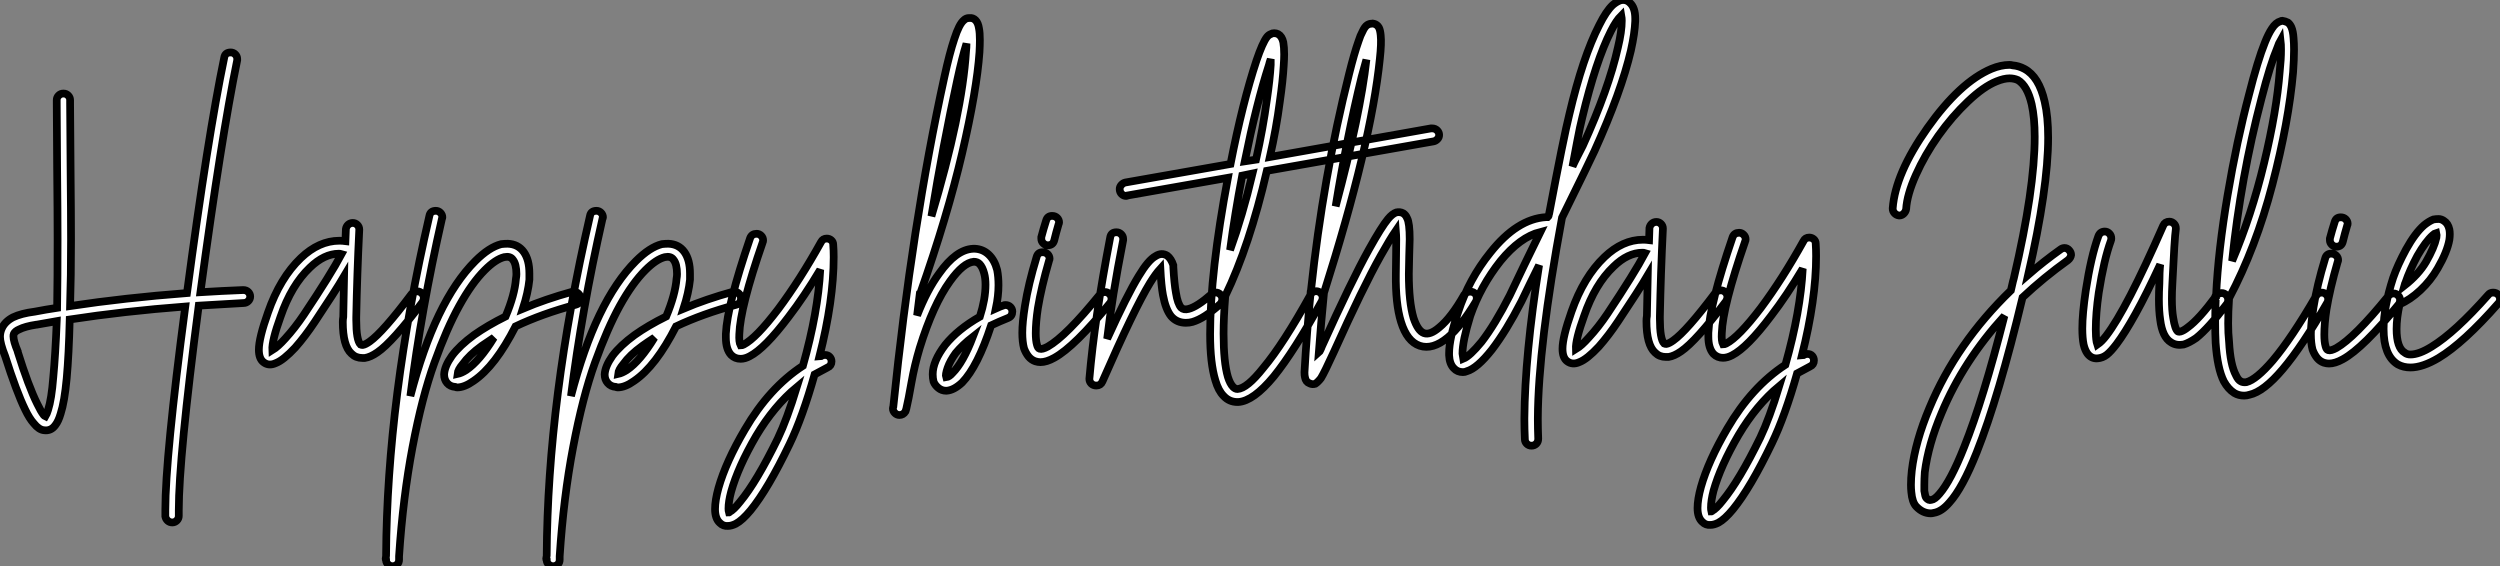
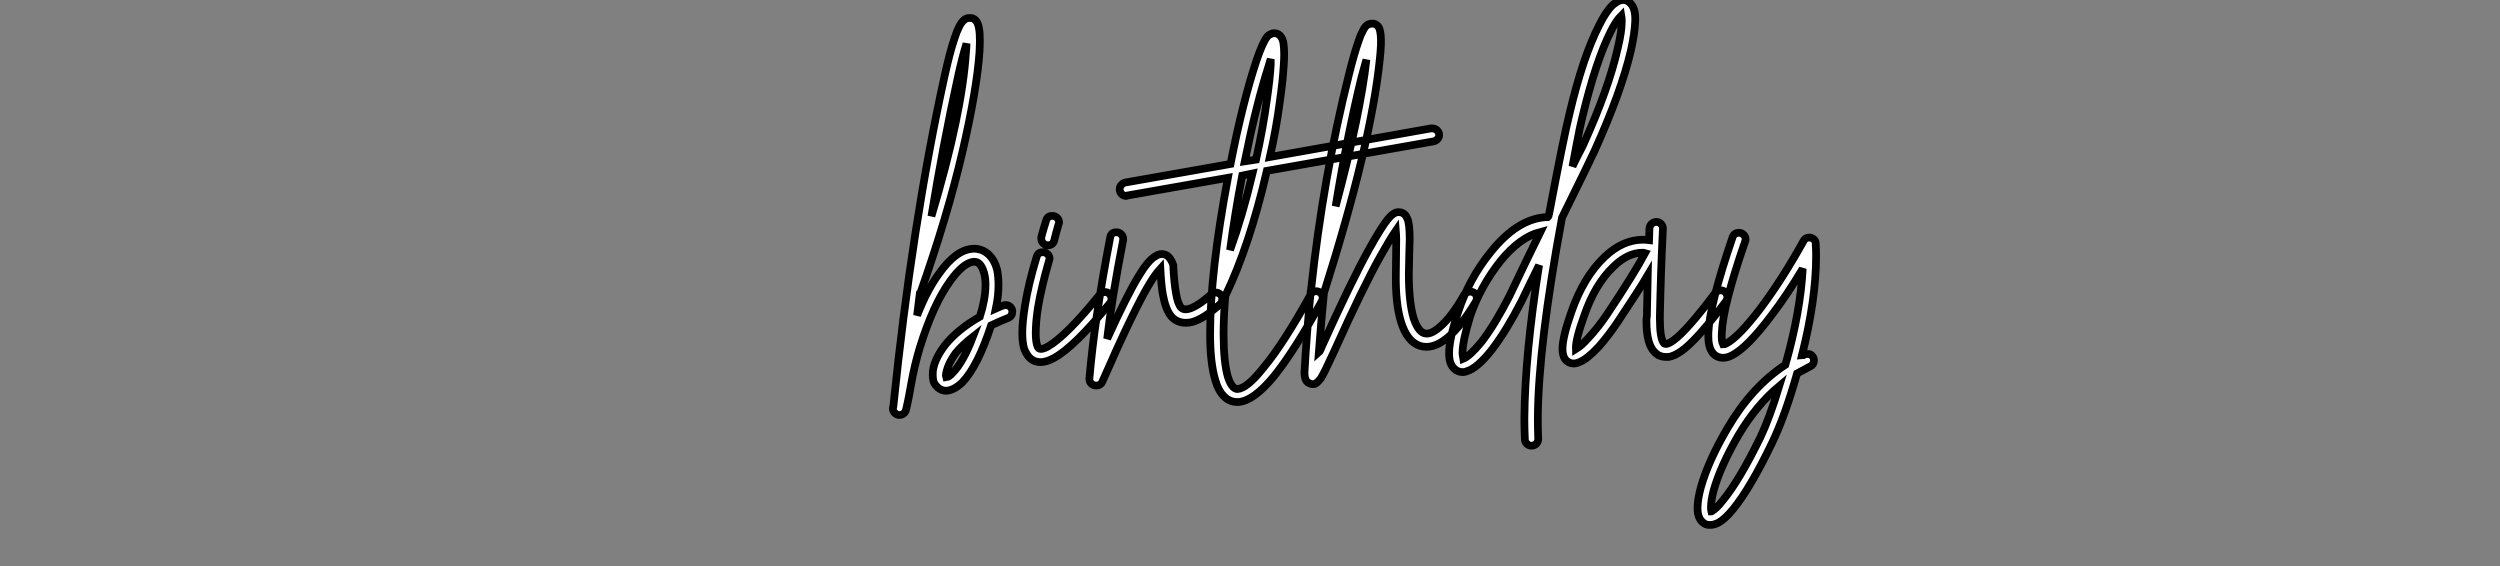
<svg xmlns="http://www.w3.org/2000/svg" viewBox="-3.908 -8.374 323.444 73.254">
  <rect x="-3.908" y="-8.374" width="323.444" height="73.254" fill="#808080" stroke="none" />
-   <path d="M26.88-33.54L26.88-33.54Q27.22-33.54 27.47-33.29Q27.72-33.04 27.72-32.70L27.72-32.70Q27.72-32.59 27.72-32.54L27.72-32.54Q25.65-22.46 22.96-2.52L22.96-2.52Q25.70-2.69 28.50-2.80L28.50-2.80Q28.90-2.80 29.15-2.55Q29.40-2.30 29.40-1.96L29.40-1.96Q29.40-1.62 29.15-1.37Q28.90-1.12 28.56-1.12L28.56-1.12Q25.54-0.95 22.74-0.78L22.74-0.78Q20.16 18.93 20.16 25.70L20.16 25.70Q20.16 26.10 20.16 26.43L20.16 26.43Q20.16 26.77 19.91 27.02Q19.66 27.27 19.32 27.27Q18.98 27.27 18.73 27.05Q18.48 26.82 18.42 26.49L18.42 26.49Q18.42 26.10 18.42 25.65L18.42 25.65Q18.42 18.87 21-0.67L21-0.67Q13.05-0.06 6.05 1.01L6.05 1.01Q5.94 5.54 5.66 8.62L5.66 8.62Q5.38 11.65 4.87 13.22L4.87 13.22Q4.59 14.17 4.20 14.67L4.20 14.67Q3.64 15.46 2.74 15.34L2.74 15.34Q2.07 15.29 1.40 14.45L1.40 14.45Q0.84 13.83 0.28 12.66L0.28 12.66Q-0.84 10.36-2.30 5.77L-2.30 5.77Q-2.97 4.09-2.97 3.25L-2.97 3.25Q-2.97 2.69-2.74 2.18L-2.74 2.18Q-2.35 1.29-1.29 0.73L-1.29 0.73Q-0.22 0.22 1.51 0L1.51 0Q2.97-0.28 4.42-0.50L4.42-0.50Q4.48-4.31 4.48-9.35L4.48-9.35Q4.48-12.71 4.42-18.70Q4.37-24.70 4.37-26.94L4.37-26.94Q4.37-27.16 4.37-27.33L4.37-27.33L4.37-27.38Q4.37-27.72 4.62-27.97Q4.87-28.22 5.21-28.22L5.21-28.22L5.26-28.22Q5.60-28.22 5.85-27.97Q6.10-27.72 6.10-27.38L6.10-27.38L6.10-27.33Q6.10-27.16 6.10-26.94L6.10-26.94Q6.10-24.70 6.16-18.70Q6.22-12.71 6.22-9.30L6.22-9.30Q6.22-4.48 6.10-0.73L6.10-0.73Q13.16-1.79 21.22-2.41L21.22-2.41Q23.91-22.62 26.04-32.87L26.04-32.87Q26.15-33.54 26.88-33.54ZM4.37 1.23L4.37 1.23Q2.86 1.51 1.79 1.68L1.79 1.68Q1.79 1.68 1.74 1.68L1.74 1.68Q0.28 1.90-0.50 2.30L-0.50 2.30Q-1.01 2.52-1.18 2.86L-1.18 2.86Q-1.23 2.97-1.23 3.19L-1.23 3.19Q-1.23 3.81-0.67 5.15L-0.67 5.15Q-0.67 5.15-0.67 5.21L-0.67 5.21Q0.73 9.69 1.85 11.93L1.85 11.93Q2.30 12.88 2.69 13.38L2.69 13.38Q2.80 13.50 2.91 13.55L2.91 13.55Q3.08 13.27 3.25 12.71L3.25 12.71Q3.70 11.31 3.92 8.51L3.92 8.51Q4.20 5.54 4.37 1.23ZM42.67-11.48L42.67-11.48Q43.01-11.48 43.26-11.23Q43.51-10.98 43.51-10.64L43.51-10.64Q43.51-10.64 43.51-10.58L43.51-10.58Q43.23-4.82 43.12 0.73L43.12 0.73Q43.12 0.90 43.12 1.06L43.12 1.06Q43.12 3.70 43.68 4.26L43.68 4.26Q43.79 4.31 43.96 4.31L43.96 4.31Q44.30 4.26 44.86 3.86L44.86 3.86Q46.59 2.63 50.29-2.30L50.29-2.30Q50.57-2.63 51.02-2.63L51.02-2.63Q51.35-2.63 51.60-2.38Q51.86-2.13 51.86-1.79L51.86-1.79Q51.86-1.51 51.69-1.23L51.69-1.23Q47.82 3.92 45.86 5.26L45.86 5.26Q44.97 5.88 44.24 5.99L44.24 5.99Q44.07 5.99 43.90 5.99L43.90 5.99Q43.06 5.99 42.50 5.43L42.50 5.43Q41.38 4.42 41.38 1.34L41.38 1.34Q41.38 1.01 41.44 0.67L41.44 0.67Q41.50-1.79 41.55-4.59L41.55-4.59Q40.43-2.69 37.74 1.34L37.74 1.34Q36.51 3.19 35.22 4.65L35.22 4.65Q33.71 6.27 32.70 6.66L32.70 6.66Q31.81 7.06 31.14 6.55L31.14 6.55Q30.52 6.10 30.52 4.93L30.52 4.93Q30.52 3.42 31.70 0.11L31.70 0.11Q33.26-4.37 35.95-6.94L35.95-6.94Q38.30-9.18 40.94-9.18L40.94-9.18Q41.33-9.18 41.72-9.13L41.72-9.13L41.78-10.70Q41.83-11.03 42.08-11.26Q42.34-11.48 42.67-11.48ZM40.88-7.50L40.88-7.50Q38.98-7.50 37.13-5.71L37.13-5.71Q34.72-3.42 33.32 0.67L33.32 0.67Q32.20 3.75 32.26 4.98L32.26 4.98Q32.98 4.54 33.94 3.47L33.94 3.47Q35.17 2.13 36.34 0.39L36.34 0.39Q39.82-4.82 41.22-7.45L41.22-7.45Q41.05-7.50 40.88-7.50ZM53.42-13.05L53.42-13.05Q53.76-13.05 54.01-12.80Q54.26-12.54 54.26-12.21L54.26-12.21Q54.26-12.10 54.21-12.04L54.21-12.04Q51.52-0.22 50.12 10.92L50.12 10.92Q53.31-1.34 58.52-6.55L58.52-6.55Q60.31-8.34 61.88-8.74L61.88-8.74Q62.33-8.79 62.72-8.79L62.72-8.79Q64.06-8.74 64.79-7.73L64.79-7.73Q65.52-6.72 65.52-4.93L65.52-4.93Q65.52-4.54 65.52-4.14L65.52-4.14Q65.35-2.46 64.68-0.39L64.68-0.39Q67.59-1.62 71.06-2.58L71.06-2.58Q71.18-2.58 71.29-2.58L71.29-2.58Q71.62-2.58 71.88-2.32Q72.13-2.07 72.13-1.74L72.13-1.74Q72.13-1.06 71.51-0.90L71.51-0.90Q67.14 0.28 63.73 1.90L63.73 1.90Q61.10 7.06 58.30 8.96L58.30 8.96Q57.12 9.80 56.17 9.80L56.17 9.80Q56.06 9.80 55.94 9.74L55.94 9.74Q55.27 9.69 54.88 9.24L54.88 9.24Q54.49 8.79 54.49 8.12L54.49 8.12Q54.54 7.06 55.50 5.71L55.50 5.71Q56.50 4.37 58.35 3.02L58.35 3.02Q60.09 1.79 62.44 0.62L62.44 0.62Q63.62-2.18 63.78-4.26L63.78-4.26Q63.84-4.59 63.84-4.87L63.84-4.87Q63.84-6.16 63.39-6.72L63.39-6.72Q63.06-7.22 62.27-7.06L62.27-7.06Q61.15-6.78 59.75-5.38L59.75-5.38Q58.07-3.70 56.45-0.76Q54.82 2.18 53.23 6.61Q51.63 11.03 50.40 17.53Q49.17 24.02 48.66 31.64L48.66 31.64Q48.66 32.03 48.66 32.09L48.66 32.09Q48.66 32.48 48.41 32.70Q48.16 32.93 47.82 32.93L47.82 32.93Q47.49 32.93 47.24 32.70Q46.98 32.48 46.98 32.14L46.98 32.14Q46.93 32.09 46.93 31.98L46.93 31.98Q46.93 31.92 46.93 31.92L46.93 31.92Q46.93 31.86 46.96 31.75Q46.98 31.64 46.98 31.58L46.98 31.58Q47.10 11.31 52.58-12.38L52.58-12.38Q52.70-13.05 53.42-13.05ZM60.93 3.36L60.93 3.36Q59.98 3.98 59.36 4.42L59.36 4.42Q57.74 5.60 56.90 6.78L56.90 6.78Q56.28 7.50 56.22 8.06L56.22 8.06Q56.73 7.95 57.34 7.56L57.34 7.56Q59.08 6.38 60.93 3.36ZM74.20-13.05L74.20-13.05Q74.54-13.05 74.79-12.80Q75.04-12.54 75.04-12.21L75.04-12.21Q75.04-12.10 74.98-12.04L74.98-12.04Q72.30-0.22 70.90 10.92L70.90 10.92Q74.09-1.34 79.30-6.55L79.30-6.55Q81.09-8.34 82.66-8.74L82.66-8.74Q83.10-8.79 83.50-8.79L83.50-8.79Q84.84-8.74 85.57-7.73L85.57-7.73Q86.30-6.72 86.30-4.93L86.30-4.93Q86.30-4.54 86.30-4.14L86.30-4.14Q86.13-2.46 85.46-0.39L85.46-0.39Q88.37-1.62 91.84-2.58L91.84-2.58Q91.95-2.58 92.06-2.58L92.06-2.58Q92.40-2.58 92.65-2.32Q92.90-2.07 92.90-1.74L92.90-1.74Q92.90-1.06 92.29-0.90L92.29-0.90Q87.92 0.28 84.50 1.90L84.50 1.90Q81.87 7.06 79.07 8.96L79.07 8.96Q77.90 9.80 76.94 9.80L76.94 9.80Q76.83 9.80 76.72 9.74L76.72 9.74Q76.05 9.69 75.66 9.24L75.66 9.24Q75.26 8.79 75.26 8.12L75.26 8.12Q75.32 7.06 76.27 5.71L76.27 5.71Q77.28 4.37 79.13 3.02L79.13 3.02Q80.86 1.79 83.22 0.62L83.22 0.62Q84.39-2.18 84.56-4.26L84.56-4.26Q84.62-4.59 84.62-4.87L84.62-4.87Q84.62-6.16 84.17-6.72L84.17-6.72Q83.83-7.22 83.05-7.06L83.05-7.06Q81.93-6.78 80.53-5.38L80.53-5.38Q78.85-3.70 77.22-0.76Q75.60 2.18 74.00 6.61Q72.41 11.03 71.18 17.53Q69.94 24.02 69.44 31.64L69.44 31.64Q69.44 32.03 69.44 32.09L69.44 32.09Q69.44 32.48 69.19 32.70Q68.94 32.93 68.60 32.93L68.60 32.93Q68.26 32.93 68.01 32.70Q67.76 32.48 67.76 32.14L67.76 32.14Q67.70 32.09 67.70 31.98L67.70 31.98Q67.70 31.92 67.70 31.92L67.70 31.92Q67.70 31.86 67.73 31.75Q67.76 31.64 67.76 31.58L67.76 31.58Q67.87 11.31 73.36-12.38L73.36-12.38Q73.47-13.05 74.20-13.05ZM81.70 3.36L81.70 3.36Q80.75 3.98 80.14 4.42L80.14 4.42Q78.51 5.60 77.67 6.78L77.67 6.78Q77.06 7.50 77 8.06L77 8.06Q77.50 7.95 78.12 7.56L78.12 7.56Q79.86 6.38 81.70 3.36ZM94.92-10.08L94.92-10.08Q95.26-10.08 95.51-9.83Q95.76-9.58 95.76-9.24L95.76-9.24Q95.76-9.07 95.70-8.96L95.70-8.96Q92.79-0.56 92.68 2.91L92.68 2.91Q92.62 3.92 92.85 4.37L92.85 4.37Q93.02 4.37 93.24 4.26L93.24 4.26Q94.86 3.42 97.72-0.34L97.72-0.34Q100.52-4.09 103.26-9.02L103.26-9.02Q103.49-9.46 103.99-9.46L103.99-9.46Q104.33-9.46 104.58-9.24Q104.83-9.02 104.83-8.68L104.83-8.68Q104.89-7.90 104.89-7.06L104.89-7.06Q104.89-1.46 103.04 5.82L103.04 5.82Q103.10 5.82 103.24 5.77Q103.38 5.71 103.43 5.66L103.43 5.66Q103.60 5.60 103.77 5.60L103.77 5.60Q104.16 5.60 104.38 5.85Q104.61 6.10 104.61 6.44L104.61 6.44Q104.61 7 104.10 7.22L104.10 7.22Q103.32 7.62 102.42 8.12L102.42 8.12Q100.86 13.66 99.18 17.14L99.18 17.14Q96.38 22.96 94.14 25.70L94.14 25.70Q93.07 26.99 92.23 27.44L92.23 27.44Q91.67 27.72 91.22 27.72L91.22 27.72Q90.61 27.78 90.16 27.33L90.16 27.33Q89.54 26.77 89.54 25.54L89.54 25.54Q89.54 24.42 89.99 22.79L89.99 22.79Q90.94 19.43 93.41 15.23L93.41 15.23Q96.54 9.86 100.91 7L100.91 7Q102.87 0.06 103.15-5.43L103.15-5.43Q101.08-1.96 99.06 0.67L99.06 0.67Q95.98 4.76 94.02 5.77L94.02 5.77Q93.41 6.10 92.85 6.10L92.85 6.10Q92.12 6.10 91.62 5.60L91.62 5.60Q90.94 4.87 90.94 3.36L90.94 3.36Q90.94 3.14 90.94 2.86L90.94 2.86Q91.11-0.84 94.08-9.52L94.08-9.52Q94.30-10.08 94.92-10.08ZM100.13 9.74L100.13 9.74Q97.16 12.21 94.86 16.07L94.86 16.07Q92.51 20.10 91.62 23.30L91.62 23.30Q91.28 24.58 91.28 25.48L91.28 25.48Q91.28 25.76 91.34 25.98L91.34 25.98Q91.39 25.98 91.39 25.93L91.39 25.93Q91.95 25.65 92.79 24.58L92.79 24.58Q94.92 22.01 97.66 16.41L97.66 16.41Q98.84 13.94 100.13 9.74Z" fill="white" stroke="black" transform="translate(0 0) scale(1 1) translate(-0.938 31.95)" />
  <path d="M8.01-37.86L8.01-37.86Q8.46-37.91 8.79-37.58L8.79-37.58Q9.13-37.24 9.24-36.51L9.24-36.51Q9.35-35.95 9.35-35L9.35-35Q9.35-34.33 9.30-33.43L9.30-33.43Q8.96-28.56 7.06-20.38Q5.15-12.21 1.62-2.18L1.62-2.18Q1.62-2.13 1.57-2.13L1.57-2.13Q1.40-0.78 1.23 0.62L1.23 0.62Q2.52-2.69 4.09-4.82L4.09-4.82Q6.27-7.90 8.46-8.01L8.46-8.01Q8.62-8.01 8.74-8.01L8.74-8.01Q9.74-7.95 10.47-7.28L10.47-7.28Q11.26-6.55 11.59-5.26L11.59-5.26Q11.76-4.37 11.76-3.30L11.76-3.30Q11.76-1.90 11.42-0.28L11.42-0.28Q12.04-0.56 12.38-0.67L12.38-0.67Q12.49-0.73 12.66-0.73L12.66-0.73Q13.05-0.73 13.30-0.48Q13.55-0.22 13.55 0.11L13.55 0.11Q13.55 0.73 12.99 0.95L12.99 0.95Q11.87 1.40 10.81 1.90L10.81 1.90Q9.07 7.22 7.06 9.30L7.06 9.30Q5.99 10.30 5.04 10.36L5.04 10.36Q4.98 10.36 4.98 10.36L4.98 10.36Q4.42 10.36 3.98 10.00Q3.53 9.63 3.36 9.18L3.36 9.18Q3.25 8.74 3.25 8.23L3.25 8.23Q3.25 6.55 4.87 4.42L4.87 4.42Q6.50 2.41 9.35 0.78L9.35 0.78Q10.08-1.51 10.08-3.36L10.08-3.36Q10.08-4.20 9.91-4.82L9.91-4.82Q9.69-5.66 9.30-6.05L9.30-6.05Q9.02-6.33 8.57-6.33L8.57-6.33Q7.22-6.22 5.49-3.81L5.49-3.81Q3.30-0.78 1.57 4.82L1.57 4.82Q0.90 7.06 0.50 9.30Q0.11 11.54-0.17 12.71L-0.17 12.71L-0.17 12.71Q-0.22 12.88-0.28 13.05L-0.28 13.05L-0.28 13.05Q-0.56 13.50-1.06 13.50L-1.06 13.50Q-1.40 13.50-1.65 13.24Q-1.90 12.99-1.90 12.66L-1.90 12.66Q-1.90 12.54-1.85 12.43L-1.85 12.43Q0.56-11.09 4.76-30.24L4.76-30.24Q5.43-33.32 6.05-35.17L6.05-35.17Q6.66-37.07 7.28-37.58L7.28-37.58Q7.56-37.86 7.95-37.86L7.95-37.86Q7.95-37.86 8.01-37.86ZM7.62-34.55L7.62-34.55Q7.06-32.76 6.44-29.90L6.44-29.90Q4.59-21.45 3.08-12.21L3.08-12.21Q7.06-25.48 7.56-33.54L7.56-33.54Q7.62-34.05 7.62-34.55ZM8.46 3.36L8.46 3.36Q7.11 4.42 6.22 5.49L6.22 5.49Q5.49 6.50 5.18 7.39Q4.87 8.29 4.98 8.62L4.98 8.62Q5.38 8.57 5.82 8.06L5.82 8.06Q7.17 6.72 8.46 3.36ZM18.70-12.26L18.70-12.26Q19.10-12.26 19.35-12.01Q19.60-11.76 19.60-11.42L19.60-11.42Q19.60-11.31 19.54-11.20L19.54-11.20Q19.21-10.08 18.98-9.13L18.98-9.13Q18.82-8.46 18.14-8.46L18.14-8.46Q17.81-8.46 17.56-8.71Q17.30-8.96 17.30-9.30L17.30-9.30Q17.30-9.41 17.30-9.52L17.30-9.52Q17.58-10.58 17.92-11.65L17.92-11.65Q18.09-12.26 18.70-12.26ZM17.47-7.56L17.47-7.56Q17.86-7.56 18.12-7.31Q18.37-7.06 18.37-6.72L18.37-6.72Q18.37-6.61 18.31-6.50L18.31-6.50Q17.30-3.02 16.86-0.34L16.86-0.34Q16.58 1.51 16.58 2.91L16.58 2.91Q16.58 3.86 16.74 4.42L16.74 4.42Q16.86 4.87 17.08 4.93L17.08 4.93Q17.42 5.04 18.14 4.65L18.14 4.65Q20.50 3.30 24.86-2.07L24.86-2.07Q25.14-2.41 25.54-2.41L25.54-2.41Q25.87-2.41 26.12-2.16Q26.38-1.90 26.38-1.57L26.38-1.57Q26.38-1.23 26.21-1.01L26.21-1.01Q21.62 4.65 18.98 6.10L18.98 6.10Q17.98 6.66 17.19 6.66L17.19 6.66Q16.86 6.66 16.52 6.55L16.52 6.55Q16.02 6.38 15.65 5.94Q15.29 5.49 15.06 4.87L15.06 4.87Q14.84 4.03 14.84 2.86L14.84 2.86Q14.84 1.51 15.18-0.62L15.18-0.62Q15.62-3.42 16.69-6.94L16.69-6.94Q16.86-7.56 17.47-7.56ZM26.99-10.14L26.99-10.14Q26.99-10.14 27.05-10.14L27.05-10.14Q27.38-10.14 27.64-9.88Q27.89-9.63 27.89-9.30L27.89-9.30Q27.89-9.24 27.89-9.13L27.89-9.13Q26.43-1.68 25.82 3.64L25.82 3.64Q28.39-2.02 29.90-4.48L29.90-4.48Q31.14-6.55 32.09-7.06L32.09-7.06Q32.87-7.56 33.60-7.11L33.60-7.11Q34.10-6.72 34.38-5.88L34.38-5.88Q34.38-5.77 34.38-5.66L34.38-5.66Q34.50-3.47 34.72-2.30L34.72-2.30Q34.94-0.90 35.39-0.39L35.39-0.39Q35.73-0.06 36.34-0.22L36.34-0.22Q37.46-0.50 39.31-2.13L39.31-2.13Q39.54-2.35 39.87-2.35L39.87-2.35Q40.21-2.35 40.46-2.10Q40.71-1.85 40.71-1.51L40.71-1.51Q40.71-1.12 40.43-0.84L40.43-0.84Q39.37 0.11 38.50 0.67Q37.63 1.23 36.85 1.46L36.85 1.46Q36.46 1.57 36.01 1.57L36.01 1.57Q34.83 1.57 34.10 0.73L34.10 0.73Q33.38-0.17 33.04-2.02L33.04-2.02Q32.82-3.19 32.70-5.43L32.70-5.43Q32.09-4.76 31.36-3.58L31.36-3.58Q29.34-0.28 25.20 9.18L25.20 9.18Q24.98 9.69 24.42 9.69L24.42 9.69Q24.02 9.69 23.77 9.44Q23.52 9.18 23.52 8.85L23.52 8.85Q23.52 8.85 23.52 8.79L23.52 8.79Q24.19 1.01 26.21-9.46L26.21-9.46Q26.32-10.14 26.99-10.14ZM67.87-23.58L67.87-23.58Q68.26-23.58 68.52-23.32Q68.77-23.07 68.77-22.74L68.77-22.74Q68.77-22.40 68.54-22.18Q68.32-21.95 68.04-21.90L68.04-21.90L46.48-18.09Q44.24-8.40 41.10-1.90L41.10-1.90Q40.88 0.90 40.88 2.97L40.88 2.97Q40.88 6.66 41.44 8.57L41.44 8.57Q41.72 9.46 42.11 9.86L42.11 9.86Q42.39 10.14 42.67 10.14L42.67 10.14Q43.90 10.08 46.03 7.39L46.03 7.39Q48.61 4.31 52.14-2.07L52.14-2.07Q52.36-2.52 52.86-2.52L52.86-2.52Q53.20-2.52 53.45-2.27Q53.70-2.02 53.70-1.68L53.70-1.68Q53.70-1.46 53.59-1.23L53.59-1.23Q50.01 5.26 47.38 8.51L47.38 8.51Q44.74 11.70 42.78 11.82L42.78 11.82Q42.73 11.82 42.67 11.82L42.67 11.82Q41.61 11.82 40.88 11.03L40.88 11.03Q40.21 10.36 39.82 9.02L39.82 9.02Q39.48 7.90 39.31 6.41Q39.14 4.93 39.14 3.02L39.14 3.02Q39.14-4.98 41.44-17.19L41.44-17.19L28.45-14.90Q28.39-14.84 28.28-14.84L28.28-14.84Q27.94-14.84 27.69-15.09Q27.44-15.34 27.44-15.74L27.44-15.74Q27.44-16.02 27.66-16.27Q27.89-16.52 28.17-16.58L28.17-16.58L41.78-18.98Q43.34-26.94 45.14-32.37L45.14-32.37Q45.92-34.66 46.48-35.39L46.48-35.39Q46.70-35.67 46.98-35.78L46.98-35.78Q47.15-35.90 47.43-35.90L47.43-35.90Q47.71-35.90 47.94-35.78L47.94-35.78Q48.44-35.50 48.61-34.72L48.61-34.72Q48.72-34.10 48.72-33.15L48.72-33.15Q48.72-32.59 48.66-31.70L48.66-31.70Q48.55-29.74 48.16-27.05L48.16-27.05Q47.71-23.58 46.87-19.88L46.87-19.88L67.70-23.58Q67.82-23.58 67.87-23.58ZM46.98-32.54L46.98-32.54Q46.82-32.09 46.76-31.81L46.76-31.81Q45.14-26.82 43.62-19.32L43.62-19.32L45.08-19.54Q45.98-23.58 46.48-27.27L46.48-27.27Q46.87-29.90 46.98-31.81L46.98-31.81Q46.98-32.14 46.98-32.54ZM44.63-17.75L44.63-17.75L43.29-17.47Q42.34-12.49 41.72-7.84L41.72-7.84Q43.34-12.32 44.63-17.75ZM60.03-37.13L60.03-37.13Q60.20-37.18 60.31-37.13L60.31-37.13Q60.76-37.02 60.98-36.62L60.98-36.62Q61.15-36.29 61.21-35.62L61.21-35.62Q61.32-34.61 61.10-32.59L61.10-32.59Q59.98-21.56 53.87-2.30L53.87-2.30Q53.48 1.68 53.20 5.43L53.20 5.43Q53.26 5.38 53.40 5.10Q53.54 4.82 53.59 4.65L53.59 4.65Q57.40-3.81 59.70-7.95L59.70-7.95Q61.32-10.86 62.16-11.87L62.16-11.87Q62.72-12.54 63.22-12.71L63.22-12.71Q63.73-12.82 64.12-12.60L64.12-12.60Q64.46-12.38 64.62-11.98L64.62-11.98Q64.96-11.37 64.96-9.24L64.96-9.24Q64.96-8.62 64.90-7.14Q64.85-5.66 64.85-4.76L64.85-4.76Q64.85-1.12 65.46 0.95L65.46 0.95Q66.02 2.63 66.81 2.91L66.81 2.91Q67.59 3.19 68.77 2.18L68.77 2.18Q70.34 0.90 72.02-2.07L72.02-2.07Q72.30-2.46 72.80-2.46L72.80-2.46Q73.14-2.46 73.39-2.24Q73.64-2.02 73.64-1.62L73.64-1.62Q73.64-1.40 73.53-1.18L73.53-1.18Q71.62 2.02 69.89 3.47L69.89 3.47Q67.93 5.10 66.25 4.54L66.25 4.54Q64.62 3.98 63.84 1.46L63.84 1.46Q63.11-0.90 63.17-4.76L63.17-4.76Q63.17-5.71 63.20-7.20Q63.22-8.68 63.22-9.24L63.22-9.24Q63.22-9.74 63.17-10.36L63.17-10.36Q62.44-9.30 61.21-7.11L61.21-7.11Q58.91-3.02 55.16 5.32L55.16 5.32Q53.93 8.01 53.48 8.74L53.48 8.74Q53.26 9.02 53.09 9.18Q52.92 9.35 52.75 9.46L52.75 9.46Q52.36 9.58 52.02 9.41L52.02 9.41Q51.52 9.24 51.41 8.62L51.41 8.62Q51.35 8.40 51.35 8.01L51.35 8.01Q51.35 7.95 51.35 7.95L51.35 7.95Q51.63 2.97 52.14-2.30L52.14-2.30Q52.14-2.35 52.14-2.35L52.14-2.35Q52.14-2.52 52.19-2.63L52.19-2.63Q53.76-17.30 57.12-30.63L57.12-30.63Q57.79-33.32 58.35-34.89L58.35-34.89Q58.58-35.62 58.86-36.12L58.86-36.12Q59.14-36.74 59.47-36.96L59.47-36.96Q59.75-37.13 60.03-37.13ZM59.36-32.48L59.36-32.48Q59.08-31.42 58.74-30.24L58.74-30.24Q56.84-22.46 55.38-13.50L55.38-13.50Q58.58-25.42 59.36-32.48ZM92.23-40.15L92.23-40.15Q92.96-40.32 93.46-39.82L93.46-39.82Q94.14-39.20 94.14-37.80L94.14-37.80Q94.14-37.69 94.14-37.46L94.14-37.46Q94.08-35.90 93.58-33.66L93.58-33.66Q92.34-28.34 88.87-20.66L88.87-20.66Q88.26-19.32 84.67-12.04L84.67-12.04Q81.59 4.54 81.54 13.89L81.54 13.89Q81.54 14.06 81.54 14.17L81.54 14.17Q81.54 15.18 81.59 16.58L81.59 16.58Q81.59 16.97 81.34 17.22Q81.09 17.47 80.72 17.47Q80.36 17.47 80.11 17.22Q79.86 16.97 79.86 16.63L79.86 16.63Q79.80 15.23 79.80 14.17L79.80 14.17Q79.80 14 79.80 13.89L79.80 13.89Q79.86 5.77 81.70-5.88L81.70-5.88Q81.37-5.21 80.50-3.44Q79.63-1.68 79.41-1.18L79.41-1.18Q77.45 2.63 75.60 5.04L75.60 5.04Q73.70 7.45 72.35 7.84L72.35 7.84Q72.13 7.95 71.85 7.95L71.85 7.95Q71.12 7.95 70.67 7.45L70.67 7.45Q70.11 6.89 70.06 5.77L70.06 5.77Q70.06 5.66 70.06 5.49L70.06 5.49Q70.06 3.64 71.23 0.17L71.23 0.17Q72.63-4.09 75.38-7.50L75.38-7.50Q78.85-11.87 82.60-12.10L82.60-12.10Q82.66-12.10 82.71-12.10Q82.77-12.10 82.82-12.10L82.82-12.10Q82.88-12.15 82.94-12.29Q82.99-12.43 82.99-12.49L82.99-12.49Q84.90-22.57 85.62-25.42L85.62-25.42Q87.36-32.82 89.49-36.96L89.49-36.96Q90.38-38.75 91.22-39.54L91.22-39.54Q91.73-39.98 92.23-40.15ZM92.34-38.19L92.34-38.19Q91.67-37.52 91-36.18L91-36.18Q89.04-32.31 87.30-25.03L87.30-25.03Q87.02-23.97 86.60-21.73Q86.18-19.49 86.02-18.65L86.02-18.65Q86.24-19.15 86.63-19.91Q87.02-20.66 87.36-21.34L87.36-21.34Q90.72-28.73 91.90-34.05L91.90-34.05Q92.40-36.12 92.40-37.52L92.40-37.52Q92.40-37.86 92.34-38.19ZM81.87-10.19L81.87-10.19Q79.24-9.52 76.72-6.44L76.72-6.44Q74.14-3.19 72.80 0.67L72.80 0.67Q72.30 2.30 72.04 3.53Q71.79 4.76 71.79 5.54L71.79 5.54L71.90 6.22Q72.74 5.88 74.26 4.03L74.26 4.03Q75.99 1.79 77.90-1.96L77.90-1.96Q78.34-2.91 79.80-5.94Q81.26-8.96 81.87-10.19ZM96.88-11.48L96.88-11.48Q97.22-11.48 97.47-11.23Q97.72-10.98 97.72-10.64L97.72-10.64Q97.72-10.64 97.72-10.58L97.72-10.58Q97.44-4.82 97.33 0.73L97.33 0.73Q97.33 0.90 97.33 1.06L97.33 1.06Q97.33 3.70 97.89 4.26L97.89 4.26Q98 4.31 98.17 4.31L98.17 4.31Q98.50 4.26 99.06 3.86L99.06 3.86Q100.80 2.63 104.50-2.30L104.50-2.30Q104.78-2.63 105.22-2.63L105.22-2.63Q105.56-2.63 105.81-2.38Q106.06-2.13 106.06-1.79L106.06-1.79Q106.06-1.51 105.90-1.23L105.90-1.23Q102.03 3.92 100.07 5.26L100.07 5.26Q99.18 5.88 98.45 5.99L98.45 5.99Q98.28 5.99 98.11 5.99L98.11 5.99Q97.27 5.99 96.71 5.43L96.71 5.43Q95.59 4.42 95.59 1.34L95.59 1.34Q95.59 1.01 95.65 0.67L95.65 0.67Q95.70-1.79 95.76-4.59L95.76-4.59Q94.64-2.69 91.95 1.34L91.95 1.34Q90.72 3.19 89.43 4.65L89.43 4.65Q87.92 6.27 86.91 6.66L86.91 6.66Q86.02 7.06 85.34 6.55L85.34 6.55Q84.73 6.10 84.73 4.93L84.73 4.93Q84.73 3.42 85.90 0.11L85.90 0.11Q87.47-4.37 90.16-6.94L90.16-6.94Q92.51-9.18 95.14-9.18L95.14-9.18Q95.54-9.18 95.93-9.13L95.93-9.13L95.98-10.70Q96.04-11.03 96.29-11.26Q96.54-11.48 96.88-11.48ZM95.09-7.50L95.09-7.50Q93.18-7.50 91.34-5.71L91.34-5.71Q88.93-3.42 87.53 0.67L87.53 0.67Q86.41 3.75 86.46 4.98L86.46 4.98Q87.19 4.54 88.14 3.47L88.14 3.47Q89.38 2.13 90.55 0.39L90.55 0.39Q94.02-4.82 95.42-7.45L95.42-7.45Q95.26-7.50 95.09-7.50ZM107.58-10.08L107.58-10.08Q107.91-10.08 108.16-9.83Q108.42-9.58 108.42-9.24L108.42-9.24Q108.42-9.07 108.36-8.96L108.36-8.96Q105.45-0.56 105.34 2.91L105.34 2.91Q105.28 3.92 105.50 4.37L105.50 4.37Q105.67 4.37 105.90 4.26L105.90 4.26Q107.52 3.42 110.38-0.34L110.38-0.34Q113.18-4.09 115.92-9.02L115.92-9.02Q116.14-9.46 116.65-9.46L116.65-9.46Q116.98-9.46 117.24-9.24Q117.49-9.02 117.49-8.68L117.49-8.68Q117.54-7.90 117.54-7.06L117.54-7.06Q117.54-1.46 115.70 5.82L115.70 5.82Q115.75 5.82 115.89 5.77Q116.03 5.71 116.09 5.66L116.09 5.66Q116.26 5.60 116.42 5.60L116.42 5.60Q116.82 5.60 117.04 5.85Q117.26 6.10 117.26 6.44L117.26 6.44Q117.26 7 116.76 7.22L116.76 7.22Q115.98 7.62 115.08 8.12L115.08 8.12Q113.51 13.66 111.83 17.14L111.83 17.14Q109.03 22.96 106.79 25.70L106.79 25.70Q105.73 26.99 104.89 27.44L104.89 27.44Q104.33 27.72 103.88 27.72L103.88 27.72Q103.26 27.78 102.82 27.33L102.82 27.33Q102.20 26.77 102.20 25.54L102.20 25.54Q102.20 24.42 102.65 22.79L102.65 22.79Q103.60 19.43 106.06 15.23L106.06 15.23Q109.20 9.86 113.57 7L113.57 7Q115.53 0.06 115.81-5.43L115.81-5.43Q113.74-1.96 111.72 0.67L111.72 0.67Q108.64 4.76 106.68 5.77L106.68 5.77Q106.06 6.10 105.50 6.10L105.50 6.10Q104.78 6.10 104.27 5.60L104.27 5.60Q103.60 4.87 103.60 3.36L103.60 3.36Q103.60 3.14 103.60 2.86L103.60 2.86Q103.77-0.84 106.74-9.52L106.74-9.52Q106.96-10.08 107.58-10.08ZM112.78 9.74L112.78 9.74Q109.82 12.21 107.52 16.07L107.52 16.07Q105.17 20.10 104.27 23.30L104.27 23.30Q103.94 24.58 103.94 25.48L103.94 25.48Q103.94 25.76 103.99 25.98L103.99 25.98Q104.05 25.98 104.05 25.93L104.05 25.93Q104.61 25.65 105.45 24.58L105.45 24.58Q107.58 22.01 110.32 16.41L110.32 16.41Q111.50 13.94 112.78 9.74Z" fill="white" stroke="black" transform="translate(114.454 0) scale(1 1) translate(-0.94 31.819)" />
-   <path d="M16.02-31.92L16.02-31.92Q16.80-31.86 17.53-31.47L17.53-31.47Q19.43-30.46 20.16-27.22L20.16-27.22Q20.61-25.31 20.61-22.57L20.61-22.57Q20.61-16.02 18.03-4.82L18.03-4.82Q20.10-6.61 22.23-8.12L22.23-8.12Q22.46-8.29 22.74-8.29L22.74-8.29Q23.07-8.29 23.32-8.01Q23.58-7.73 23.58-7.39L23.58-7.39Q23.52-7 23.18-6.72L23.18-6.72Q20.05-4.48 17.30-1.90L17.30-1.90Q14.22 10.98 11.37 18.14L11.37 18.14Q9.52 22.79 7.84 24.64L7.84 24.64Q6.83 25.82 5.82 25.98L5.82 25.98Q5.60 26.04 5.43 26.04L5.43 26.04Q4.37 26.04 3.53 25.14L3.53 25.14Q3.02 24.58 2.91 23.30L2.91 23.30Q2.86 22.85 2.86 22.34L2.86 22.34Q2.86 21.50 2.97 20.50L2.97 20.50Q3.42 16.74 5.26 12.38L5.26 12.38Q8.74 4.03 15.79-2.80L15.79-2.80Q16.13-4.31 16.18-4.42L16.18-4.42Q18.87-15.90 18.87-22.68L18.87-22.68Q18.87-25.14 18.48-26.88L18.48-26.88Q17.92-29.29 16.69-30.02L16.69-30.02Q16.18-30.24 15.62-30.24L15.62-30.24Q14.90-30.24 13.94-29.85L13.94-29.85Q12.26-29.18 10.22-27.24Q8.18-25.31 6.41-22.82Q4.65-20.33 3.50-17.75Q2.35-15.18 2.24-13.33L2.24-13.33Q2.18-12.99 1.93-12.74Q1.68-12.49 1.34-12.49L1.34-12.49Q0.95-12.54 0.73-12.80Q0.50-13.05 0.50-13.38L0.50-13.38L0.50-13.44Q0.84-17.92 4.98-23.80L4.98-23.80Q9.18-29.74 13.27-31.47L13.27-31.47Q14.50-31.98 15.62-31.98L15.62-31.98Q15.79-31.98 16.02-31.92ZM14.95 0.50L14.95 0.50Q9.63 6.33 6.83 13.05L6.83 13.05Q5.10 17.14 4.65 20.72L4.65 20.72Q4.59 21.62 4.59 22.34L4.59 22.34Q4.59 22.79 4.59 23.13L4.59 23.13Q4.70 23.86 4.82 24.02L4.82 24.02Q5.15 24.42 5.49 24.30L5.49 24.30Q5.94 24.25 6.55 23.52L6.55 23.52Q8.01 21.84 9.74 17.47L9.74 17.47Q12.21 11.31 14.95 0.50ZM36.29-11.70L36.29-11.70Q36.62-11.70 36.88-11.45Q37.13-11.20 37.13-10.86L37.13-10.86Q37.13-10.81 37.13-10.75L37.13-10.75Q36.96-9.58 36.68-3.64L36.68-3.64Q36.62-2.58 36.62-1.74L36.62-1.74Q36.62-0.22 36.79 0.73L36.79 0.73Q37.02 2.24 37.41 2.52L37.41 2.52Q37.52 2.58 37.74 2.52L37.74 2.52Q38.14 2.41 38.70 1.96L38.70 1.96Q40.15 0.90 42.34-2.07L42.34-2.07Q42.62-2.46 43.06-2.46L43.06-2.46Q43.40-2.46 43.65-2.21Q43.90-1.96 43.90-1.57L43.90-1.57Q43.90-1.29 43.74-1.06L43.74-1.06Q41.38 2.07 39.76 3.36L39.76 3.36Q38.86 3.98 38.14 4.20L38.14 4.20Q37.18 4.37 36.51 3.92L36.51 3.92Q35.39 3.25 35.11 1.01L35.11 1.01Q34.94-0.11 34.94-1.68L34.94-1.68Q34.94-2.58 35-3.70L35-3.70Q35-4.37 35.03-5.07Q35.06-5.77 35.11-6.16L35.11-6.16Q33.32-2.30 31.92 0.22Q30.52 2.74 29.46 4.14L29.46 4.14Q28.73 5.10 28.20 5.52Q27.66 5.94 26.99 5.99L26.99 5.99Q26.21 6.05 25.70 5.38L25.70 5.38Q25.37 4.93 25.20 4.20L25.20 4.20Q25.03 3.36 25.03 2.13L25.03 2.13Q25.03 0.22 25.48-2.80L25.48-2.80Q26.15-7.17 27.10-9.80L27.10-9.80Q27.33-10.42 27.94-10.42L27.94-10.42Q28.28-10.42 28.53-10.16Q28.78-9.91 28.78-9.52L28.78-9.52Q28.78-9.35 28.73-9.24L28.73-9.24Q27.83-6.78 27.16-2.52L27.16-2.52Q26.77 0.17 26.77 2.24L26.77 2.24Q26.77 3.25 26.88 3.86L26.88 3.86Q26.94 4.03 26.99 4.20L26.99 4.20Q27.55 3.81 28.11 3.08L28.11 3.08Q30.74-0.34 35.50-11.20L35.50-11.20Q35.73-11.70 36.29-11.70ZM50.90-37.69L50.90-37.69Q51.30-37.63 51.63-37.46L51.63-37.46Q51.91-37.24 52.08-36.85L52.08-36.85Q52.30-36.34 52.36-35.45L52.36-35.45Q52.42-34.78 52.42-33.94L52.42-33.94Q52.42-32.70 52.30-31.02L52.30-31.02Q51.74-24.64 49.62-16.49Q47.49-8.34 44.02-1.79L44.02-1.79Q43.90 0 43.90 1.46L43.90 1.46Q43.90 2.74 44.02 3.86L44.02 3.86Q44.18 6.83 44.91 8.18L44.91 8.18Q45.19 8.79 45.53 8.96L45.53 8.96Q45.81 9.13 46.26 9.07L46.26 9.07Q47.54 8.74 49.67 6.27L49.67 6.27Q52.08 3.42 55.27-2.07L55.27-2.07Q55.50-2.52 56-2.52L56-2.52Q56.34-2.52 56.59-2.27Q56.84-2.02 56.84-1.68L56.84-1.68Q56.84-1.40 56.73-1.23L56.73-1.23Q53.48 4.42 50.96 7.39L50.96 7.39Q48.50 10.30 46.65 10.70L46.65 10.70Q46.31 10.81 45.98 10.81L45.98 10.81Q45.25 10.81 44.69 10.47L44.69 10.47Q43.90 9.97 43.34 8.96L43.34 8.96Q42.50 7.28 42.28 3.98L42.28 3.98Q42.22 2.74 42.22 1.29L42.22 1.29Q42.22 0.06 42.28-1.40L42.28-1.40Q42.17-1.57 42.17-1.74L42.17-1.74Q42.17-1.96 42.28-2.18L42.28-2.18Q42.34-2.18 42.34-2.18L42.34-2.18Q42.62-8.01 43.82-15.09Q45.02-22.18 46.59-28.11L46.59-28.11L46.59-28.11Q47.71-32.54 48.66-34.89L48.66-34.89Q49.11-36.01 49.56-36.68L49.56-36.68Q50.06-37.46 50.68-37.63L50.68-37.63Q50.79-37.69 50.90-37.69ZM50.68-35.17L50.68-35.17Q50.46-34.78 50.29-34.27L50.29-34.27Q49.34-32.03 48.22-27.66L48.22-27.66Q45.53-17.42 44.41-6.61L44.41-6.61Q46.93-12.54 48.55-19.29Q50.18-26.04 50.57-31.14L50.57-31.14Q50.74-32.70 50.74-33.94L50.74-33.94Q50.74-34.66 50.68-35.17ZM58.46-12.26L58.46-12.26Q58.86-12.26 59.11-12.01Q59.36-11.76 59.36-11.42L59.36-11.42Q59.36-11.31 59.30-11.20L59.30-11.20Q58.97-10.08 58.74-9.13L58.74-9.13Q58.58-8.46 57.90-8.46L57.90-8.46Q57.57-8.46 57.32-8.71Q57.06-8.96 57.06-9.30L57.06-9.30Q57.06-9.41 57.06-9.52L57.06-9.52Q57.34-10.58 57.68-11.65L57.68-11.65Q57.85-12.26 58.46-12.26ZM57.23-7.56L57.23-7.56Q57.62-7.56 57.88-7.31Q58.13-7.06 58.13-6.72L58.13-6.72Q58.13-6.61 58.07-6.50L58.07-6.50Q57.06-3.02 56.62-0.34L56.62-0.34Q56.34 1.51 56.34 2.91L56.34 2.91Q56.34 3.86 56.50 4.42L56.50 4.42Q56.62 4.87 56.84 4.93L56.84 4.93Q57.18 5.04 57.90 4.65L57.90 4.65Q60.26 3.30 64.62-2.07L64.62-2.07Q64.90-2.41 65.30-2.41L65.30-2.41Q65.63-2.41 65.88-2.16Q66.14-1.90 66.14-1.57L66.14-1.57Q66.14-1.23 65.97-1.01L65.97-1.01Q61.38 4.65 58.74 6.10L58.74 6.10Q57.74 6.66 56.95 6.66L56.95 6.66Q56.62 6.66 56.28 6.55L56.28 6.55Q55.78 6.38 55.41 5.94Q55.05 5.49 54.82 4.87L54.82 4.87Q54.60 4.03 54.60 2.86L54.60 2.86Q54.60 1.51 54.94-0.62L54.94-0.62Q55.38-3.42 56.45-6.94L56.45-6.94Q56.62-7.56 57.23-7.56ZM71.12-12.04L71.12-12.04Q71.46-12.04 71.79-11.82L71.79-11.82Q72.35-11.48 72.52-10.70L72.52-10.70Q72.63-10.14 72.52-9.35L72.52-9.35Q72.24-7.78 71.01-5.66L71.01-5.66Q70.11-4.09 68.77-2.83Q67.42-1.57 66.08-1.01L66.08-1.01Q65.69 0.78 65.69 2.18L65.69 2.18Q65.69 4.65 66.75 5.26L66.75 5.26Q67.03 5.49 67.48 5.49L67.48 5.49Q68.60 5.49 70.22 4.48L70.22 4.48Q73.25 2.63 77.56-2.24L77.56-2.24Q77.78-2.52 78.18-2.52L78.18-2.52Q78.57-2.52 78.82-2.27Q79.07-2.02 79.07-1.68L79.07-1.68Q79.07-1.34 78.85-1.12L78.85-1.12Q74.37 3.98 71.12 5.94L71.12 5.94Q69.05 7.17 67.48 7.17L67.48 7.17Q66.58 7.17 65.86 6.78L65.86 6.78Q64.01 5.66 64.01 2.18L64.01 2.18Q64.01-0.62 65.24-4.42L65.24-4.42Q65.80-6.05 66.92-8.12L66.92-8.12Q68.10-10.25 69.27-11.26L69.27-11.26Q69.89-11.76 70.45-11.98L70.45-11.98Q70.78-12.04 71.12-12.04ZM70.84-10.25L70.84-10.25Q70.62-10.19 70.39-9.97L70.39-9.97Q69.44-9.13 68.38-7.28L68.38-7.28Q67.37-5.38 66.86-3.86L66.86-3.86Q66.81-3.81 66.70-3.42L66.70-3.42Q68.54-4.87 69.50-6.50L69.50-6.50L69.50-6.50Q70.56-8.34 70.84-9.63L70.84-9.63Q70.90-10.02 70.84-10.25Z" fill="white" stroke="black" transform="translate(240.97 0) scale(1 1) translate(-0.504 32.001)" />
</svg>